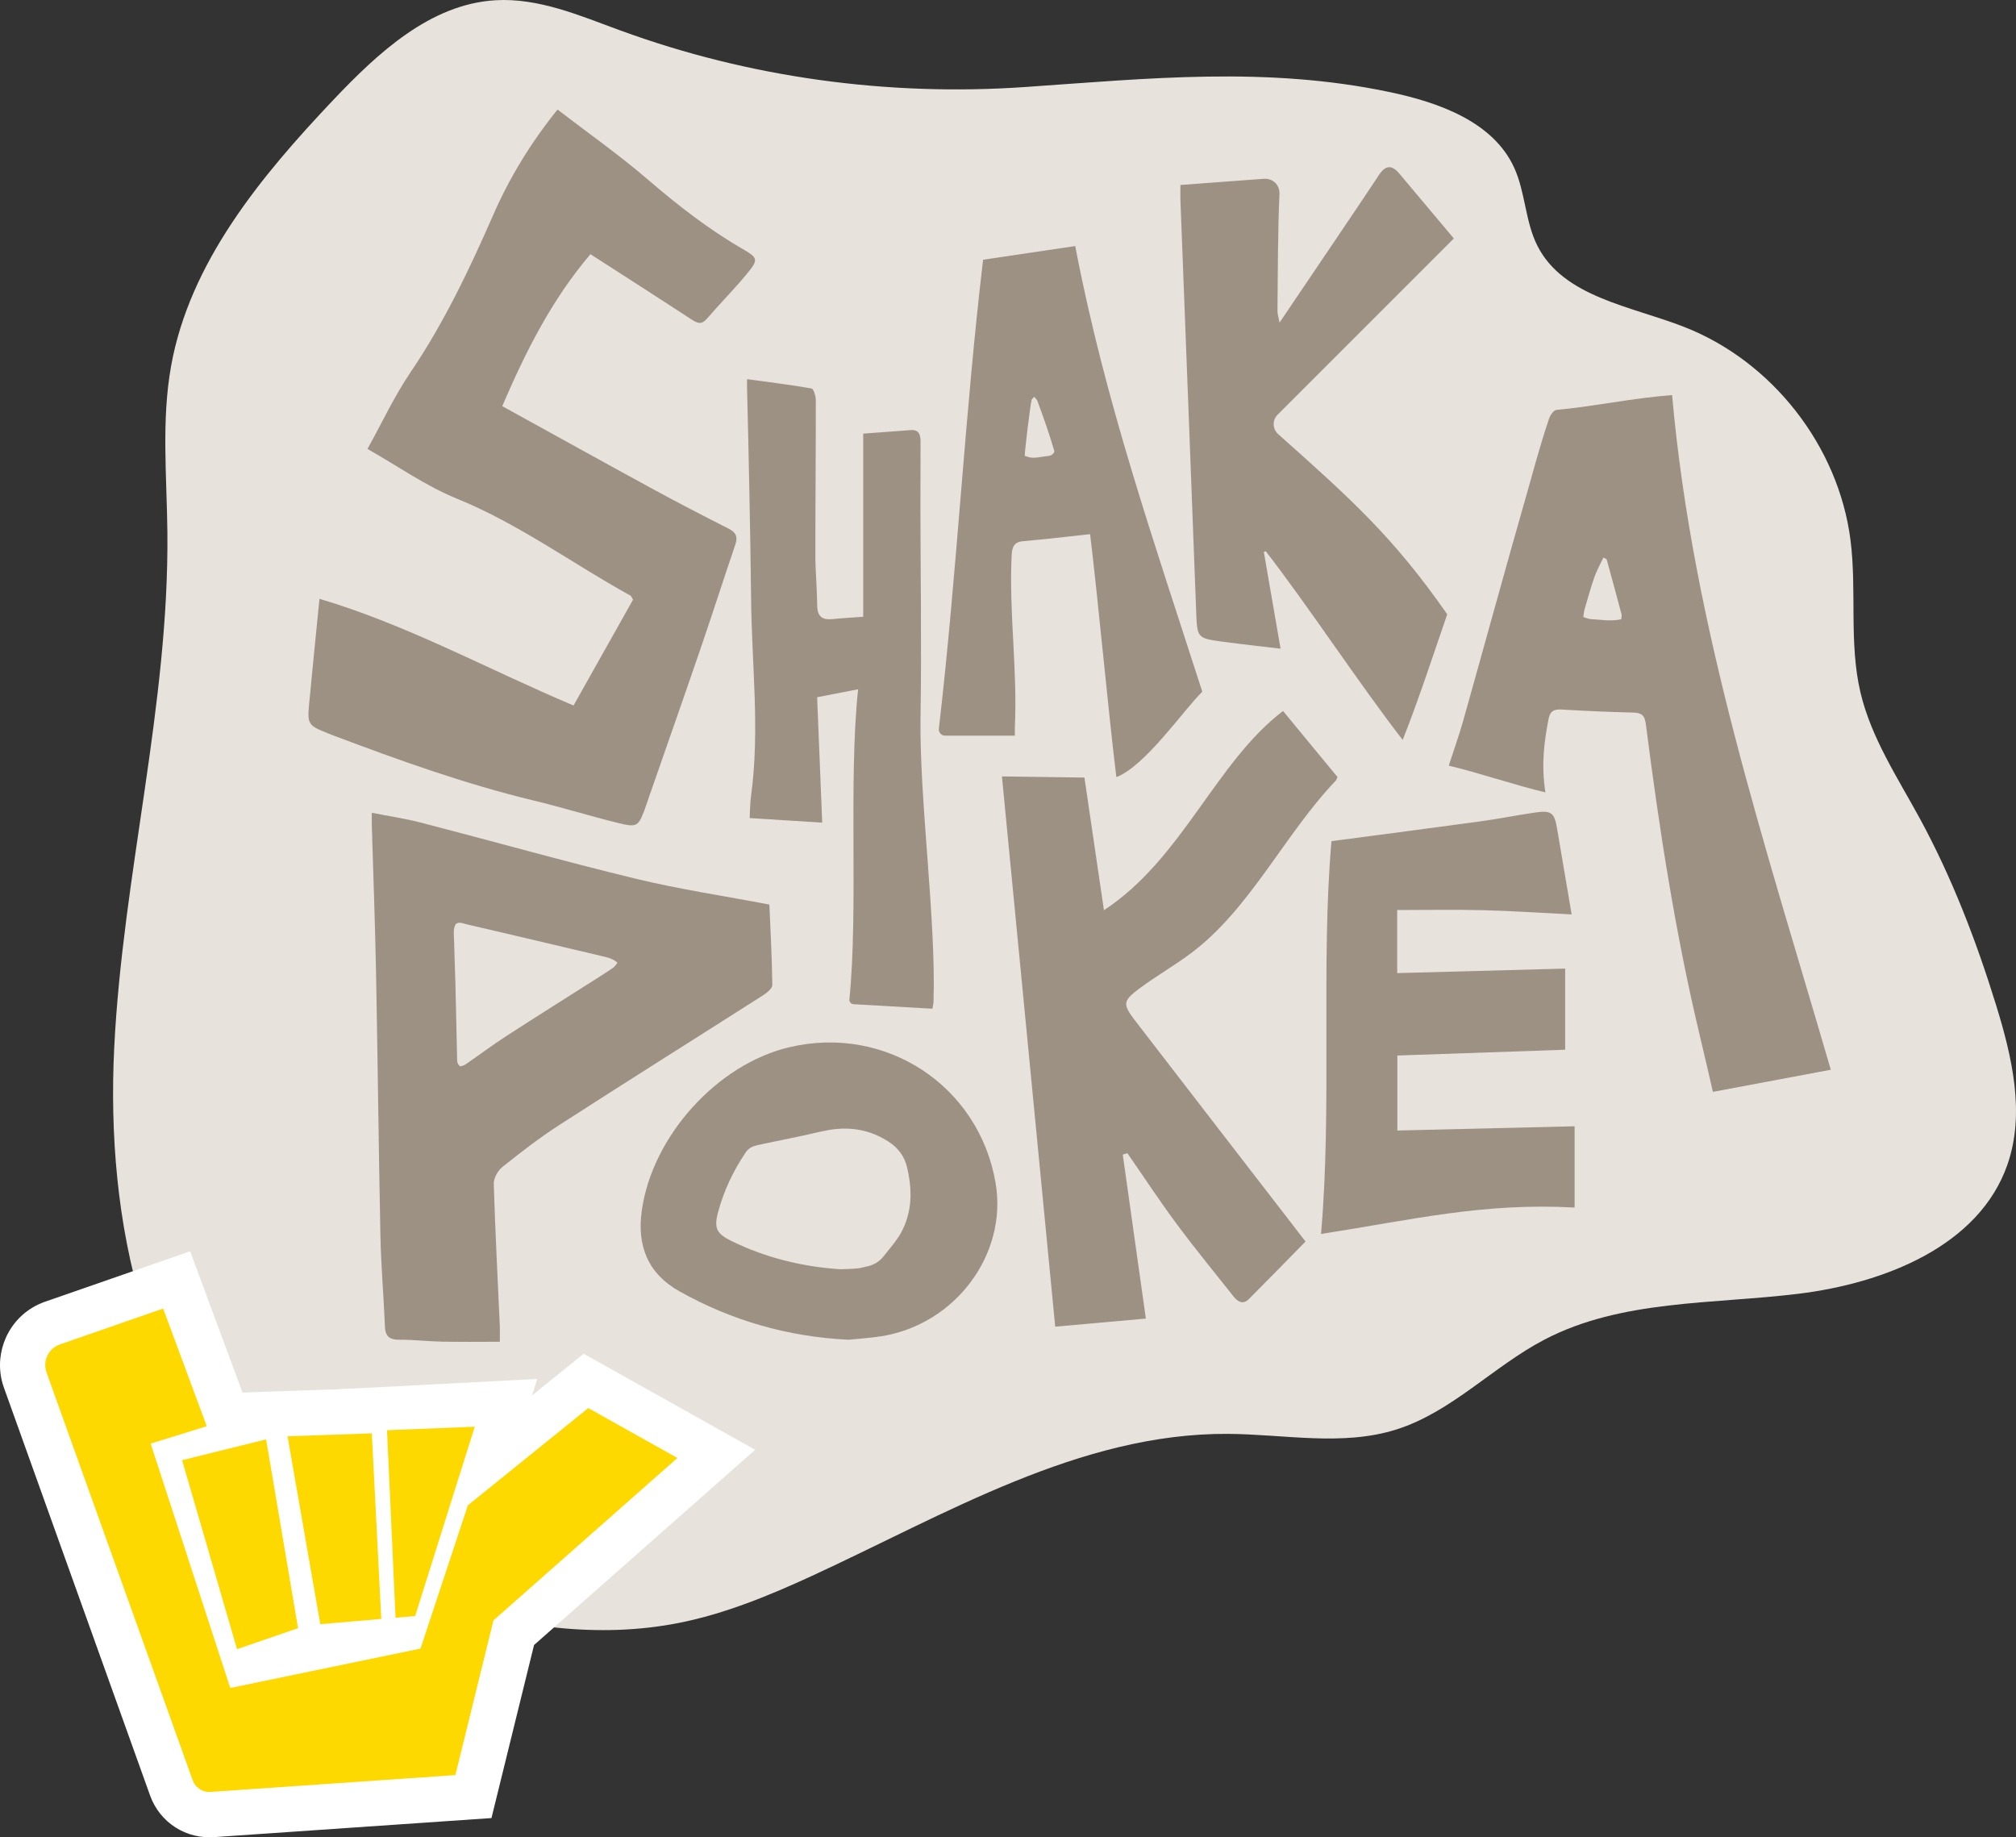
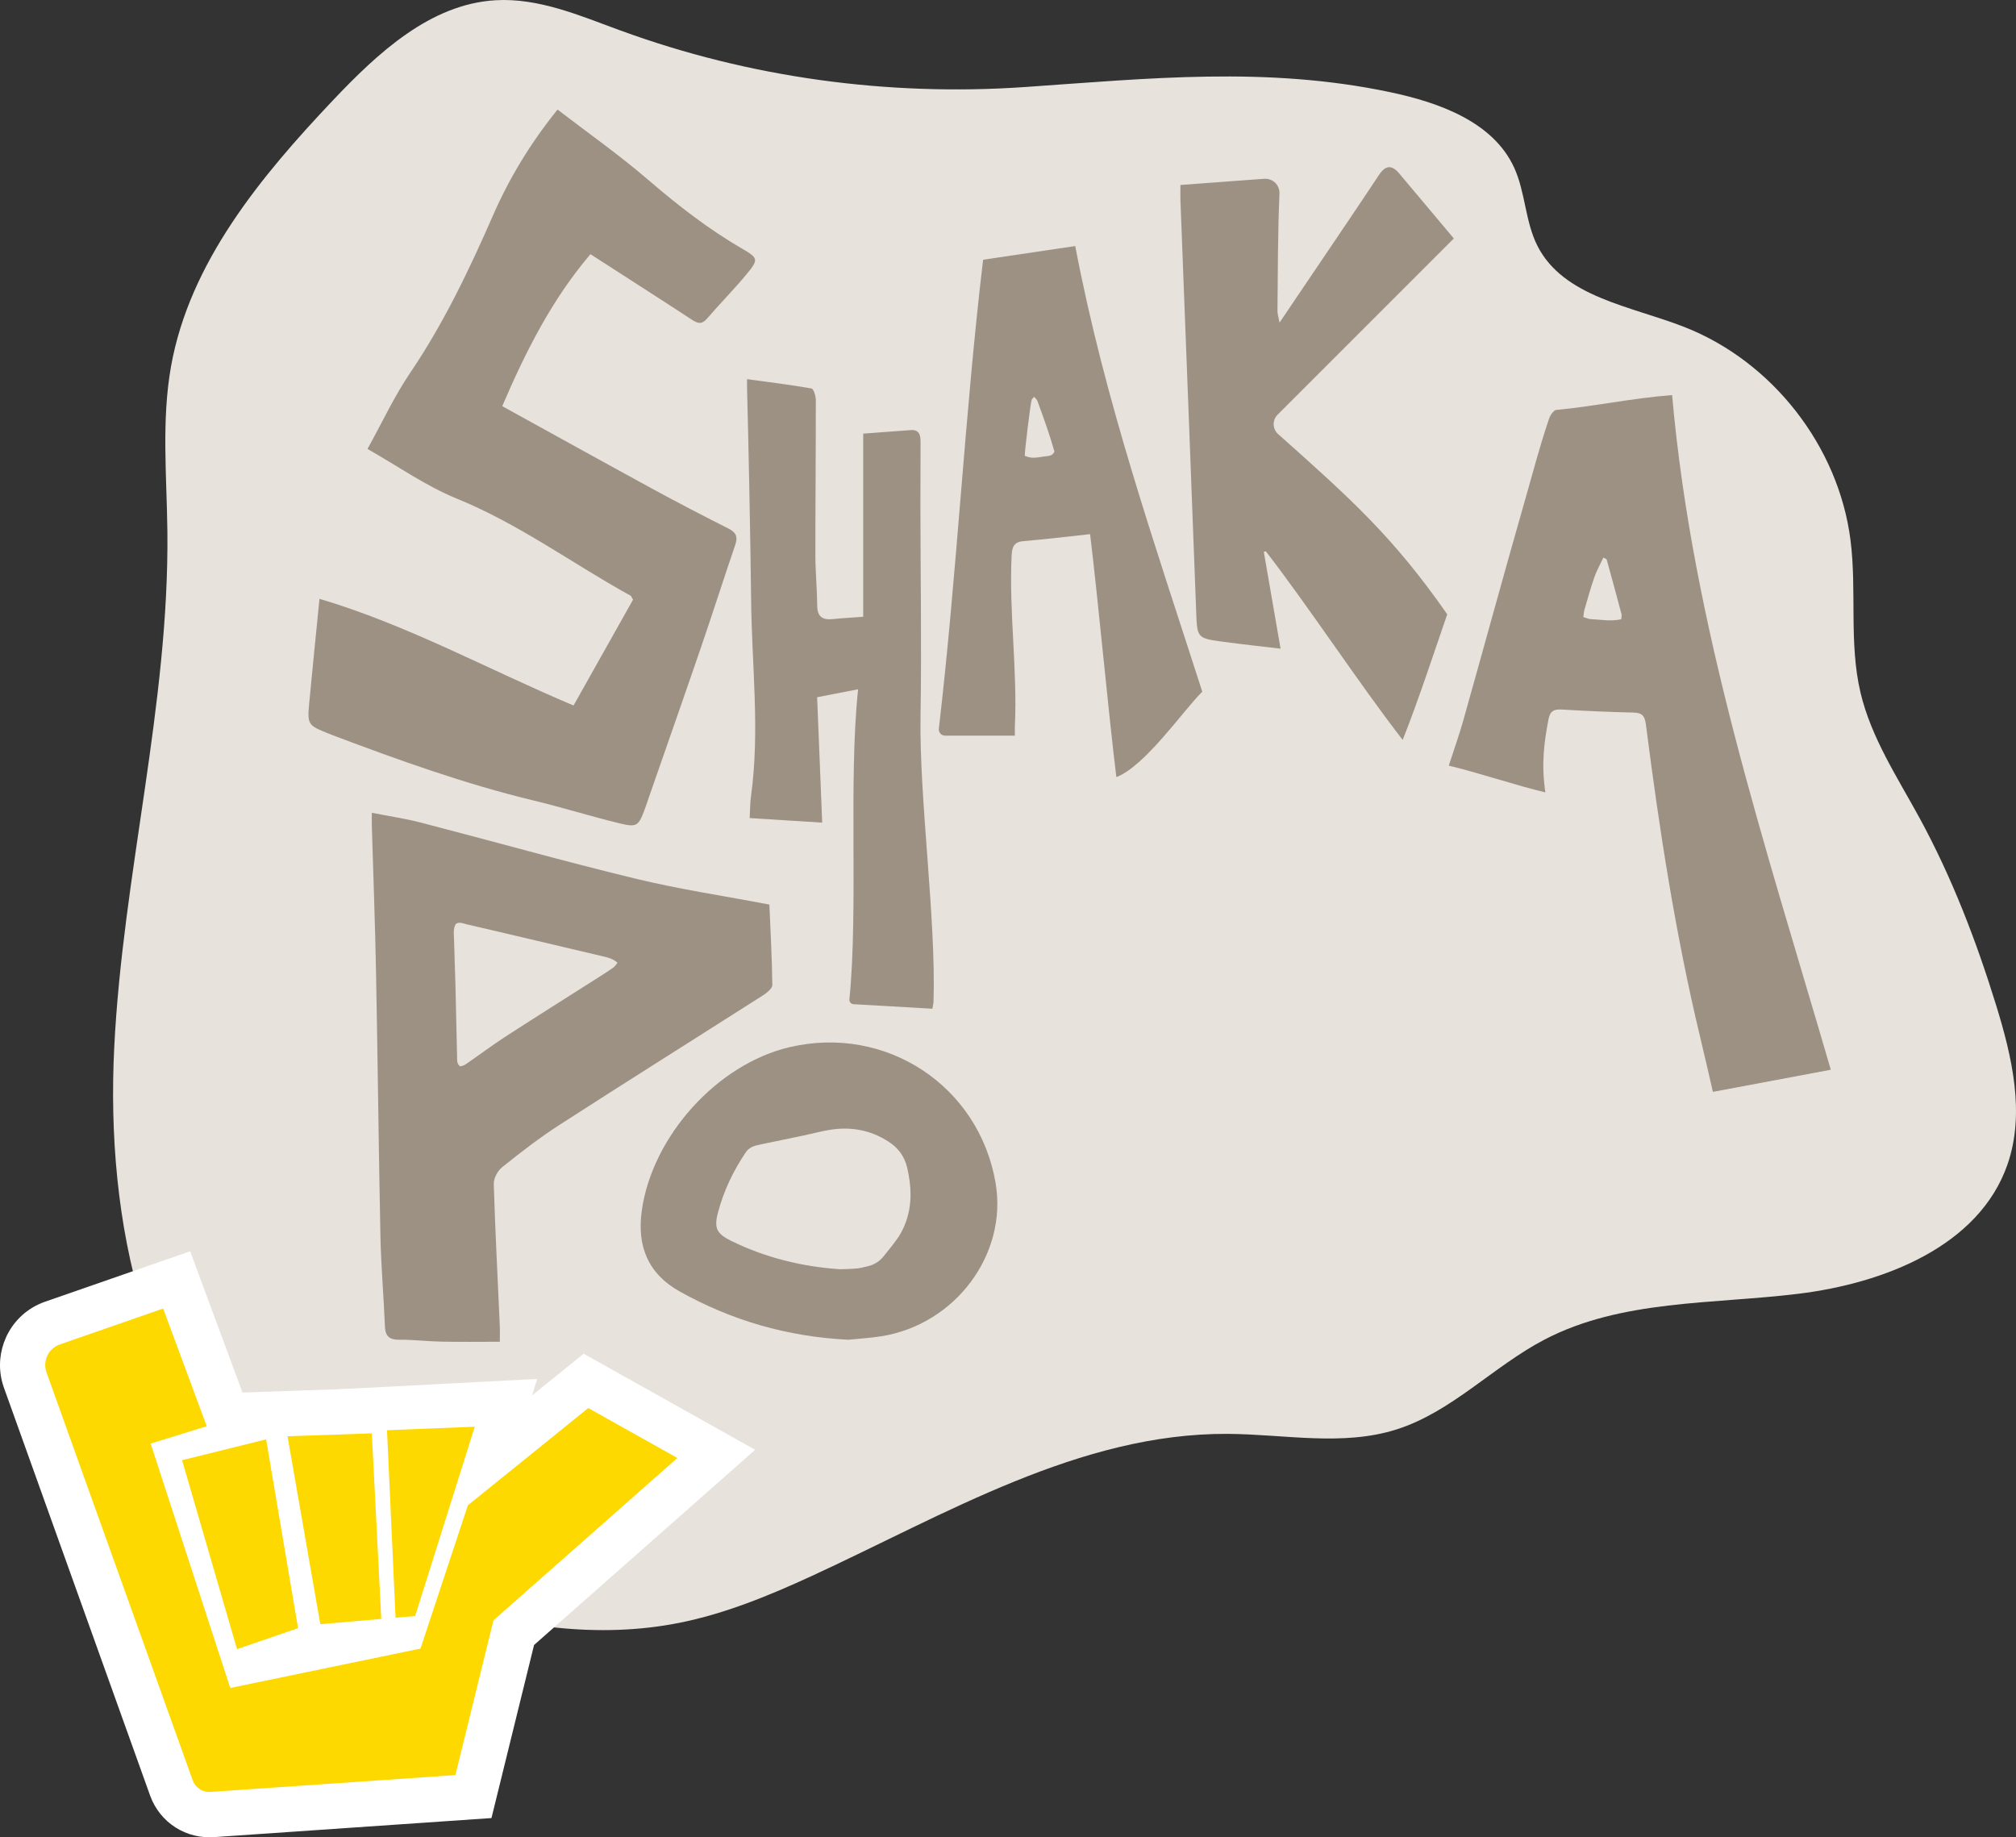
<svg xmlns="http://www.w3.org/2000/svg" id="Layer_1" data-name="Layer 1" viewBox="0 0 473.33 431.36">
  <rect x="0" y="0" width="473.33" height="431.36" fill="#333333" stroke="none" />
  <defs>
    <style>
      .cls-1 {
        fill: #9d9184;
      }

      .cls-1, .cls-2, .cls-3, .cls-4 {
        stroke-width: 0px;
      }

      .cls-2 {
        fill: #fff;
      }

      .cls-3 {
        fill: #fdd900;
      }

      .cls-4 {
        fill: #e7e2dc;
      }
    </style>
  </defs>
  <g>
    <path class="cls-4" d="m145.64,7.15C136.11,3.65,126.42-.55,116.29.06c-15.25.91-27.55,12.34-38.06,23.43-17.02,17.98-33.71,38.13-38.07,62.5-2.28,12.78-1,25.88-.86,38.86.43,40.6-10.46,80.51-12.48,121.06-2.03,40.55,7,85.18,38.45,110.85,10.92,8.91,23.93,14.98,37.34,19.31,18.29,5.9,37.96,8.7,56.81,4.96,10.78-2.14,21.04-6.36,31.03-10.95,31.59-14.55,63.04-33.62,97.81-33.43,13.28.08,26.95,2.98,39.62-1.04,12.97-4.11,22.71-14.81,34.78-21.11,18.01-9.4,39.4-8.27,59.57-10.74,20.16-2.47,42.46-11.19,49.11-30.39,4.16-12.01,1.07-25.23-2.68-37.38-4.67-15.12-10.37-29.97-17.93-43.86-5.22-9.59-11.4-18.9-13.91-29.53-2.75-11.67-.83-23.93-2.35-35.82-2.81-22.02-18.36-41.94-39.04-50.02-12.56-4.91-28.34-7-34.45-19.02-2.9-5.71-2.81-12.54-5.47-18.37-4.92-10.77-17.63-15.31-29.21-17.75-28.99-6.1-56.55-3.2-85.64-1.19-32.15,2.22-64.75-2.19-95.02-13.29Z" />
    <g>
      <path class="cls-1" d="m138.63,59.68c-9.01,10.58-15.15,22.71-20.71,35.68,11.94,6.58,23.71,13.11,35.54,19.56,5.78,3.15,11.64,6.18,17.52,9.15,1.77.89,2.32,1.88,1.66,3.81-2.74,8.03-5.32,16.12-8.07,24.14-4,11.68-8.1,23.33-12.16,35-.33.96-.64,1.92-.99,2.87-1.54,4.13-1.83,4.43-6.23,3.35-6.69-1.64-13.27-3.7-19.97-5.31-16.09-3.88-31.62-9.47-47.07-15.3-.38-.14-.75-.3-1.13-.45-4.71-1.88-4.89-2.1-4.42-7.12.76-8.07,1.59-16.14,2.41-24.47,20.72,6.15,39.46,16.53,59.65,25.05,4.7-8.36,9.4-16.72,13.97-24.85-.38-.62-.44-.86-.59-.94-13.64-7.53-26.22-16.86-40.82-22.8-7.24-2.95-13.79-7.6-20.94-11.65,3.49-6.3,6.32-12.39,10.03-17.88,7.9-11.66,13.89-24.26,19.5-37.08,3.85-8.79,8.78-16.87,15.09-24.72,7.13,5.48,14.43,10.61,21.17,16.4,7.02,6.04,14.25,11.68,22.27,16.32,3.71,2.15,3.76,2.52.97,5.91-2.97,3.59-6.27,6.91-9.31,10.45-1.24,1.45-2.2,1.15-3.58.24-7.89-5.16-15.84-10.24-23.8-15.37Z" />
      <path class="cls-1" d="m180.65,212.38c-10.67-2.03-21.12-3.59-31.34-6.06-16.93-4.1-33.72-8.84-50.59-13.21-3.59-.93-7.27-1.46-11.42-2.28,0,1.55-.02,2.24,0,2.94.34,11.56.77,23.12.99,34.69.4,20.58.61,41.18,1.03,61.76.15,7.09.77,14.17,1.06,21.25.1,2.36,1.14,3.09,3.41,3.08,3.34-.02,6.69.39,10.04.45,4.42.09,8.84.02,13.52.02,0-1.02.05-2.32,0-3.61-.5-11.14-1.08-22.29-1.42-33.44-.04-1.31.91-3.08,1.96-3.93,4.36-3.48,8.78-6.92,13.46-9.93,15.85-10.22,31.84-20.25,47.74-30.39.93-.6,2.25-1.63,2.24-2.45-.07-6.26-.42-12.52-.69-18.89Zm-36.57,14.74c-1.01.72-2.05,1.39-3.09,2.05-7.39,4.7-14.8,9.35-22.14,14.1-3.27,2.12-6.39,4.46-9.6,6.67-.36.25-.85.32-1.2.43-.85-.64-.71-1.45-.73-2.19-.14-5.81-.25-11.61-.4-17.42-.09-3.33-.24-6.65-.31-9.98-.03-1.31-.29-2.67.41-3.86.91-.57,1.72-.09,2.53.09,4.63,1.06,9.26,2.16,13.9,3.25,6.01,1.41,12.03,2.82,18.05,4.26,1.19.28,2.41.55,3.48,1.52-.32.39-.55.8-.9,1.06Z" />
      <path class="cls-1" d="m392.57,92.76c-9.23.7-18.7,2.72-27.15,3.48-.65.06-1.45,1.24-1.72,2.05-2.23,6.62-3.55,11.79-5.47,18.5-4.99,17.43-9.76,34.91-14.67,52.36-.98,3.48-2.21,6.9-3.41,10.61,6.7,1.58,15.82,4.66,22.68,6.28-1.02-6.95-.23-11.92.7-16.99.39-2.13,1.27-2.57,3.21-2.46,5.58.33,11.15.58,16.73.71,2,.05,2.69.67,2.96,2.75,3.15,24.63,6.92,49.16,12.72,73.34,1.03,4.28,2,8.58,3.02,12.96,9.24-1.73,18.06-3.39,27.68-5.19-15.24-52.34-32.43-103.74-37.26-158.41Zm-11.93,52.63c-2.49.56-4.84.07-7.18-.03-.52-.02-1.04-.29-1.72-.49.1-.65.12-1.21.27-1.72.74-2.54,1.44-5.09,2.31-7.59.55-1.57,1.38-3.05,2.13-4.65.35.21.73.29.78.47,1.19,4.28,2.35,8.56,3.49,12.86.06.25-.03.55-.07,1.14Z" />
-       <path class="cls-1" d="m235.25,182.29c6.65.09,12.82.18,19.36.27,1.52,10.33,3.05,20.7,4.58,31.14,18.39-12.02,26.23-34.76,42.05-46.77,4.33,5.25,8.55,10.37,12.78,15.5-.17.37-.24.69-.42.88-11.94,12.47-20.07,30.07-33.92,40.45-3.89,2.92-8.15,5.34-12.05,8.24-4.1,3.05-4.11,3.74-.99,7.8,13.11,17.03,26.25,34.03,39.88,51.69-4.27,4.35-8.75,8.96-13.3,13.51-1.36,1.36-2.59.66-3.58-.59-4.47-5.64-9.04-11.2-13.32-16.97-4.04-5.44-7.76-11.11-11.62-16.68-.36.11-.72.21-1.09.32,1.79,12.71,3.58,25.43,5.42,38.5-7.05.63-13.97,1.25-21.28,1.9-4.17-43.09-8.32-85.93-12.51-129.2Z" />
      <path class="cls-1" d="m277.15,43.43c6.69-.49,13.14-.96,19.58-1.45,2.1-.16,3.77,1.44,3.67,3.55-.4,9.16-.37,18.35-.47,27.52,0,.68.24,1.36.49,2.69,3.14-4.64,5.96-8.81,8.77-12.98,4.87-7.23,9.78-14.43,14.59-21.7,1.53-2.31,3-2.39,4.73-.34,4.3,5.11,8.59,10.22,12.83,15.27-13.95,13.95-27.62,27.62-41.38,41.38-1.28,1.28-1.21,3.36.14,4.56,16.95,15.11,26.97,24.03,39.69,42.3-2.52,7.24-6.79,20.33-10.46,29.49-9.95-12.8-22.41-31.77-32.16-44.31-.24.1-.2.09-.44.19,1.28,7.37,2.55,14.74,3.93,22.7-4.72-.56-9.09-1.03-13.46-1.62-6.21-.84-6.12-.88-6.36-7.23-1.2-32.13-2.46-64.25-3.69-96.38-.04-1,0-2.01,0-3.65Z" />
      <path class="cls-1" d="m233.75,277.73c-3.9-22.8-25.74-37.19-48.38-31.87-17.01,3.99-32.26,20.94-34.69,38.4-1.16,8.33,1.47,14.81,8.93,18.97,12.14,6.77,25.15,10.6,39.57,11.32,2.25-.24,4.99-.39,7.69-.81,17.43-2.74,29.74-19.26,26.88-36Zm-21.03,9.08c-.44,1.24-1.01,2.47-1.73,3.56-1.06,1.58-2.3,3.03-3.48,4.53-.98,1.24-2.24,2.05-3.79,2.4-.83.19-1.67.43-2.51.51-1.33.13-2.66.14-3.94.19-8.99-.6-17.52-2.71-25.57-6.65-3.43-1.69-4.1-3-3.14-6.62,1.35-5.09,3.57-9.82,6.55-14.2.85-1.26,2.09-1.54,3.4-1.82,3.35-.7,6.7-1.38,10.05-2.09,2.05-.43,4.07-.98,6.13-1.33,4.98-.83,9.65-.03,13.94,2.76,2.27,1.47,3.74,3.44,4.36,6.09.99,4.25,1.21,8.49-.27,12.67Z" />
-       <path class="cls-1" d="m369.01,214.69c-7.12-.35-13.87-.82-20.64-.99-6.68-.17-13.38-.04-20.33-.04v14.81c12.91-.35,25.92-.7,39.44-1.06v19.05c-12.94.45-26.26.9-39.4,1.36v17.61c14.17-.34,27.74-.66,41.62-1v19.08c-21.53-1.17-37.77,2.82-59.54,6.2,2.63-30.12-.07-63.29,2.45-92.22,11.86-1.57,23.39-3.06,34.9-4.64,4.31-.59,8.59-1.45,12.9-2.08,3.85-.56,4.54.02,5.18,3.82,1.13,6.69,2.27,13.38,3.41,20.1Z" />
      <path class="cls-1" d="m252.45,57.77c-7.42,1.1-14.5,2.16-21.63,3.21-4.35,36.67-6.11,73.4-10.39,110.1-.1.87.58,1.64,1.46,1.64h16.39c0-.83-.03-1.52,0-2.21.62-13.16-1.39-26.72-.77-39.88.09-1.82.28-3.37,2.71-3.57,5.22-.45,10.43-1.08,15.72-1.65,1.8,14.58,4.3,41.96,6.17,57.05,6.79-2.63,15.66-15.6,20.17-20.07-11.38-35.36-22.88-68.26-29.83-104.62Zm-6.91,49.35c-3.06.49-3.31.47-4.94-.09-.04-.96,1.31-12.16,1.62-13.16.07-.23.34-.4.6-.7.28.35.6.6.73.92,1.47,3.98,2.9,7.98,4.02,11.93-.47,1.06-1.3,1-2.03,1.11Z" />
      <path class="cls-1" d="m218.9,236.83c-6.13-.35-12.14-.69-18.5-1.06-.59-.03-1.03-.55-.97-1.13,2.12-21.5-.25-51.03,2.04-72.81-3.33.65-6.36,1.24-9.62,1.87.39,9.67.78,19.25,1.19,29.44-5.99-.38-11.37-.71-17.03-1.07.11-1.98.1-3.59.32-5.17,2.12-15.39.17-30.79.02-46.18-.12-11.97-.62-37.53-.95-49.5-.02-.6,0-1.19,0-2.2,5.22.72,10.19,1.32,15.13,2.19.49.09,1,1.76,1.01,2.69.03,7.71-.13,29.02-.1,36.73.02,3.85.4,7.7.43,11.55.02,2.56,1.18,3.43,3.59,3.18,2.31-.24,4.64-.36,7.21-.55v-43c3.94-.29,7.56-.57,11.18-.83,2.08-.15,2.28,1.33,2.28,2.81.02,4.97-.04,9.94-.03,14.91.02,16.43.3,32.87.03,49.29-.33,19.68,3.65,47.46,3.05,67.13-.01.48-.15.96-.26,1.68Z" />
    </g>
  </g>
  <g>
    <g>
      <path class="cls-2" d="m50.5,431.3c-6.73.61-12.97-3.36-15.26-9.74L.92,325.8c-2.52-7.02.28-14.91,6.66-18.77.94-.57,1.95-1.05,3-1.41l34.07-11.84,17.75,47.91-13.59,4.21,12.41,38.09,29.35-6.07,10.17-30.78,36.3-29.31,40.26,22.56-51.91,45.83-10,40.63-64.88,4.46Z" />
-       <path class="cls-2" d="m38.29,307.23l-24.23,8.42c-2.69.93-4.1,3.88-3.14,6.56l34.32,95.76c.65,1.81,2.46,2.95,4.38,2.73l57.3-3.94,8.94-36.33,43.18-38.12-20.92-11.72-28.27,22.83-11.12,33.64-44.67,9.25-18.69-57.38,13.17-4.08-10.24-27.63Z" />
+       <path class="cls-2" d="m38.29,307.23l-24.23,8.42c-2.69.93-4.1,3.88-3.14,6.56l34.32,95.76c.65,1.81,2.46,2.95,4.38,2.73Z" />
      <polygon class="cls-2" points="48.56 400.86 29.45 335.18 71.6 326.47 81.96 389.4 48.56 400.86" />
      <polygon class="cls-2" points="42.75 342.83 62.48 337.94 69.98 382.27 55.65 387.19 42.75 342.83" />
      <polygon class="cls-2" points="66.41 392.75 54.95 327.01 97.38 325.55 100.65 389.8 66.41 392.75" />
      <polygon class="cls-2" points="67.51 337.21 75.2 381.33 89.52 380.1 87.3 336.53 67.51 337.21" />
      <polygon class="cls-2" points="82.76 391.34 79.74 326.17 126.14 323.75 105.46 389.39 82.76 391.34" />
      <polygon class="cls-2" points="90.87 335.79 92.87 379.81 97.47 379.42 111.47 334.97 90.87 335.79" />
    </g>
    <g>
      <polygon class="cls-3" points="42.75 342.83 62.48 337.94 69.98 382.27 55.65 387.19 42.75 342.83" />
      <polygon class="cls-3" points="67.51 337.21 75.2 381.33 89.52 380.1 87.3 336.53 67.51 337.21" />
      <polygon class="cls-3" points="90.87 335.79 92.87 379.81 97.47 379.42 111.47 334.97 90.87 335.79" />
      <path class="cls-3" d="m38.29,307.23l-24.23,8.42c-2.69.93-4.1,3.88-3.14,6.56l34.32,95.76c.65,1.81,2.46,2.95,4.38,2.73l57.3-3.94,8.94-36.33,43.18-38.12-20.92-11.72-28.27,22.83-11.12,33.64-44.67,9.25-18.69-57.38,13.17-4.08-10.24-27.63Z" />
    </g>
  </g>
</svg>